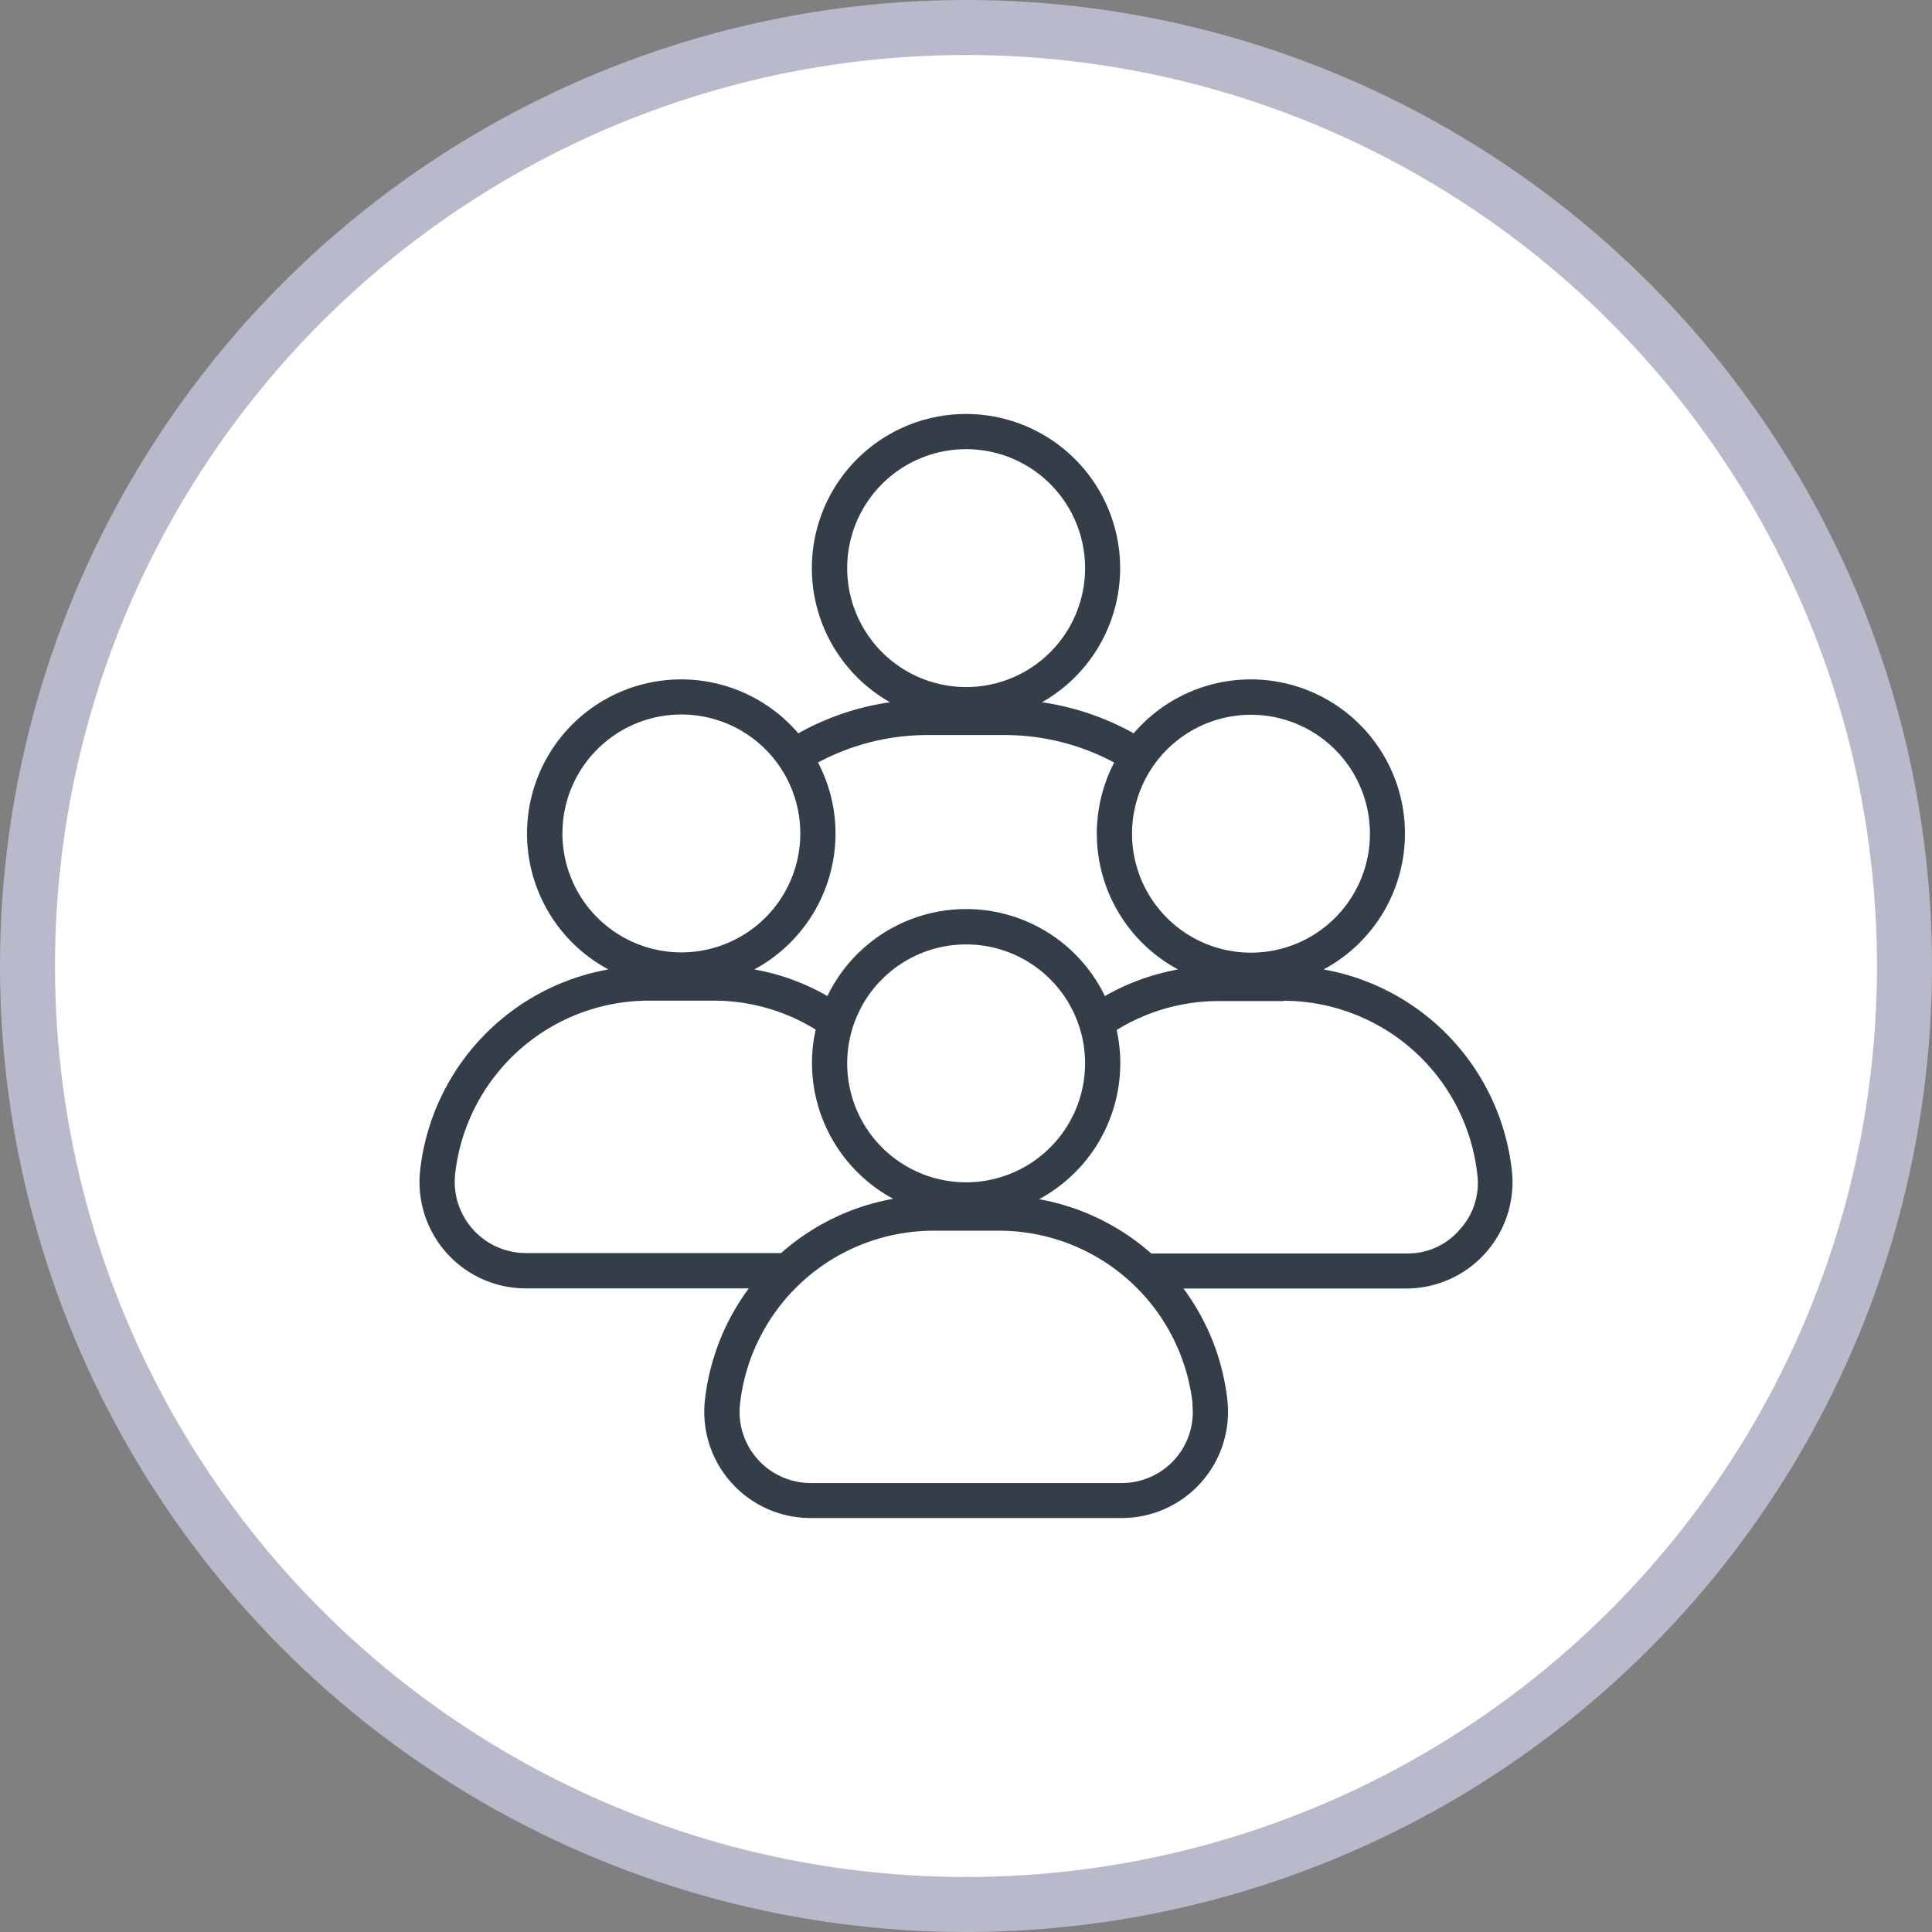
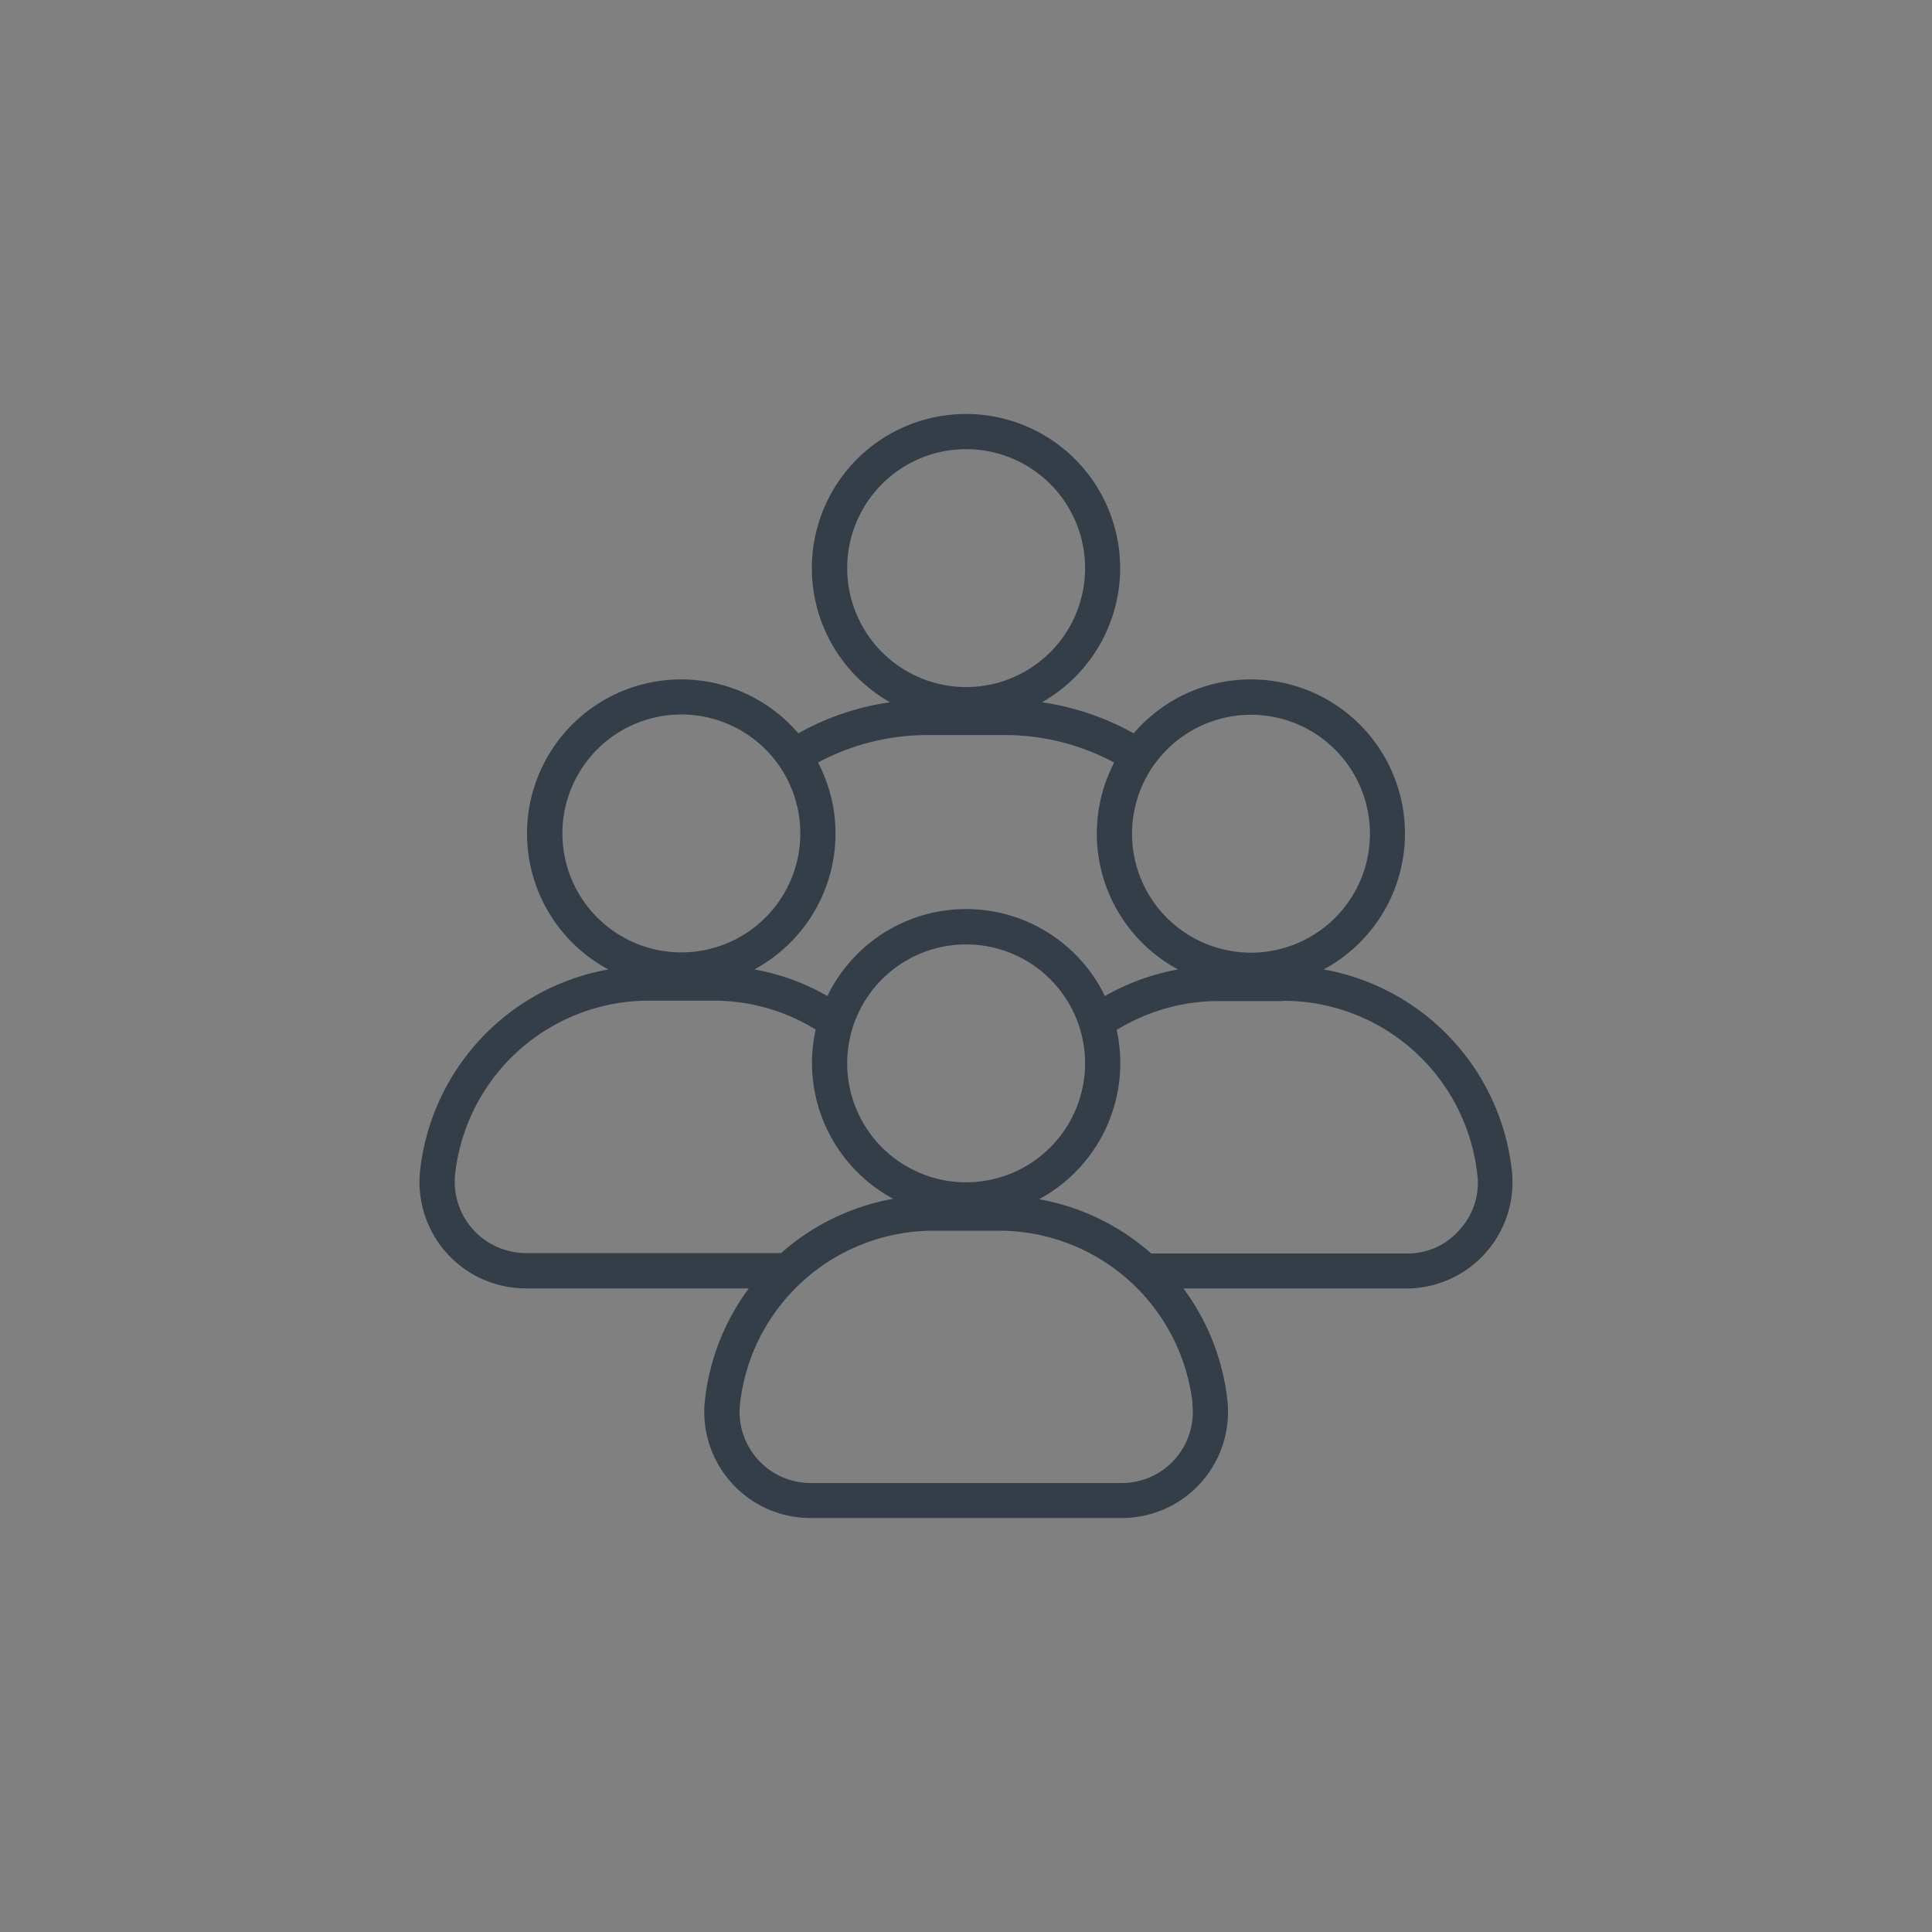
<svg xmlns="http://www.w3.org/2000/svg" viewBox="0 0 281 281">
  <rect x="0" y="0" width="281" height="281" fill="#808080" stroke="none" />
  <defs>
    <style>.cls-1{fill:#fff;stroke:#b9b9cc;stroke-miterlimit:10;stroke-width:8px;}.cls-2{fill:#343e48;}</style>
  </defs>
  <g id="Layer_2" data-name="Layer 2">
    <g id="Layer_1-2" data-name="Layer 1">
-       <circle class="cls-1" cx="140.5" cy="140.5" r="136.5" />
      <path class="cls-2" d="M178.51,203.6a15.45,15.45,0,0,1-15.35,17.19H117.88a15.45,15.45,0,0,1-15.35-17.19,33.52,33.52,0,0,1,6.38-16.21H76.46A15.47,15.47,0,0,1,61.11,170.2,33.45,33.45,0,0,1,88.49,141a22.42,22.42,0,1,1,27.62-34.34,38.21,38.21,0,0,1,13.34-4.52,22.42,22.42,0,1,1,22.1,0,38.83,38.83,0,0,1,13.34,4.52A22.42,22.42,0,1,1,192.51,141a33.46,33.46,0,0,1,27.38,29.22,15.47,15.47,0,0,1-15.35,17.19H172.13A33.43,33.43,0,0,1,178.51,203.6Zm8.13-58h-9.39a28.23,28.23,0,0,0-14.84,4.21,22,22,0,0,1,.53,4.85,22.47,22.47,0,0,1-11.81,19.76,33.53,33.53,0,0,1,16.31,7.89h37.15a9.92,9.92,0,0,0,7.71-3.46,10,10,0,0,0,2.57-8A28.39,28.39,0,0,0,186.64,145.56Zm-28.82,9.06a17.3,17.3,0,1,0-17.3,17.3A17.31,17.31,0,0,0,157.82,154.62Zm6.83-33.4a17.3,17.3,0,1,0,17.3-17.3A17.31,17.31,0,0,0,164.65,121.22ZM140.52,99.93a17.3,17.3,0,1,0-17.3-17.3A17.31,17.31,0,0,0,140.52,99.93Zm-21.53,11a22.2,22.2,0,0,1,2.53,10.33A22.47,22.47,0,0,1,109.71,141a32.67,32.67,0,0,1,10.63,3.87,22.42,22.42,0,0,1,40.36,0A33.54,33.54,0,0,1,171.34,141a22.43,22.43,0,0,1-9.29-30.09,33.65,33.65,0,0,0-16-4H135A33.75,33.75,0,0,0,119,110.89ZM99.1,138.52a17.3,17.3,0,1,0-17.3-17.3A17.31,17.31,0,0,0,99.1,138.52ZM76.46,182.25h37.15a33.5,33.5,0,0,1,16.3-7.89A22.47,22.47,0,0,1,118.1,154.6a21.65,21.65,0,0,1,.54-4.85,28.21,28.21,0,0,0-14.85-4.21H94.4a28.35,28.35,0,0,0-28.2,25.21,10.36,10.36,0,0,0,10.26,11.5Zm97,21.93A28.35,28.35,0,0,0,145.22,179h-9.39a28.34,28.34,0,0,0-28.2,25.21,10.35,10.35,0,0,0,10.27,11.49h45.26a10.32,10.32,0,0,0,10.26-11.49Z" />
    </g>
  </g>
</svg>